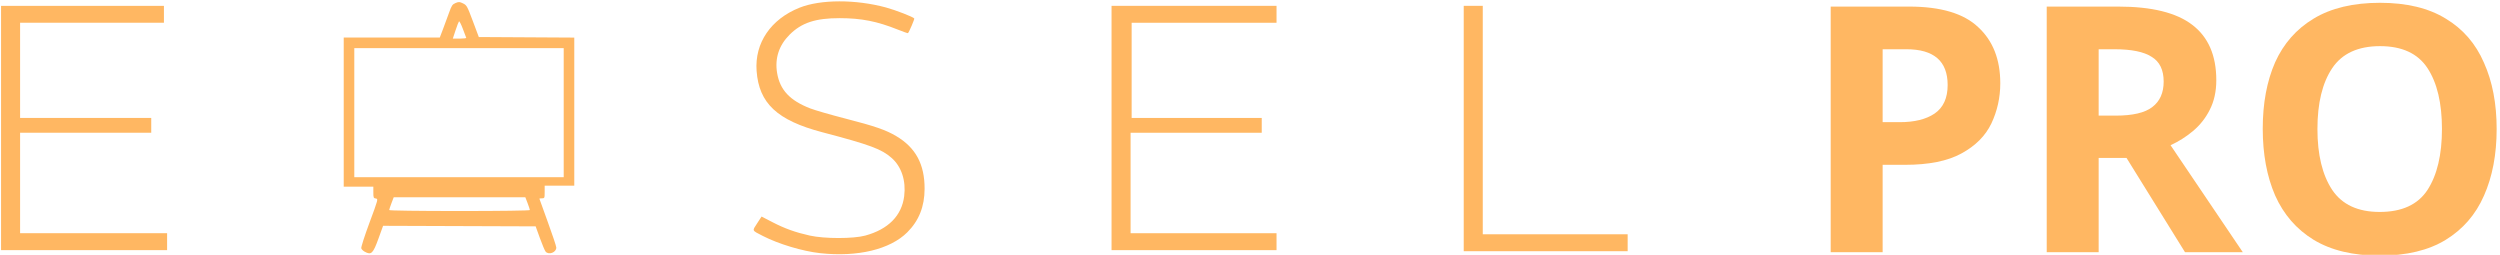
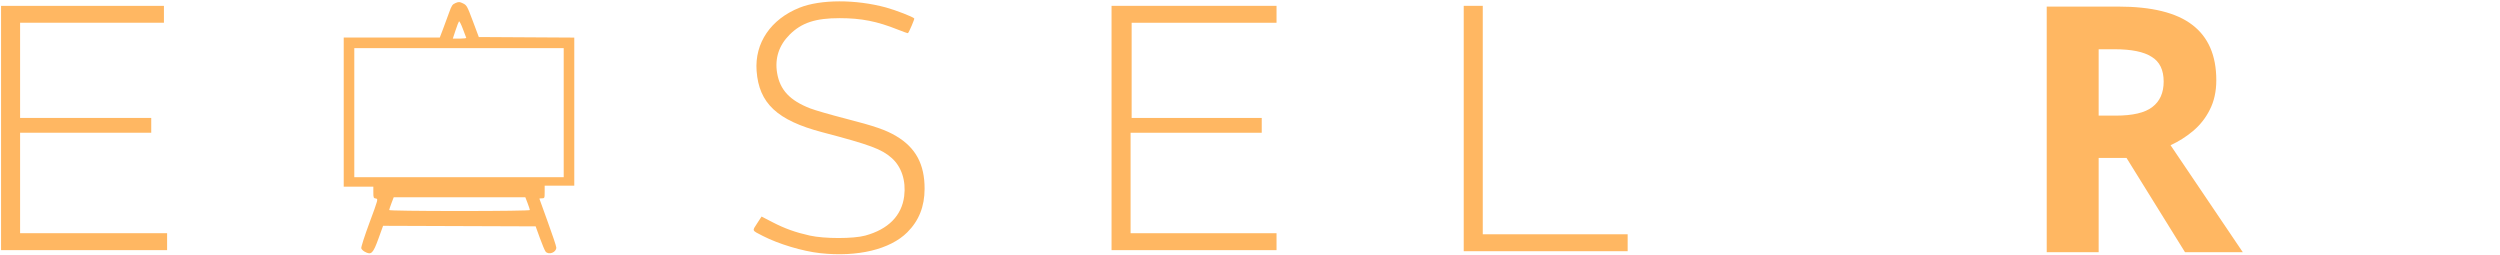
<svg xmlns="http://www.w3.org/2000/svg" xmlns:ns1="http://sodipodi.sourceforge.net/DTD/sodipodi-0.dtd" xmlns:ns2="http://www.inkscape.org/namespaces/inkscape" version="1.1" id="Layer_1" x="0px" y="0px" viewBox="19.6 822.1 1896.897 193.319" enable-background="new 19.6 822.1 1235 192.9" xml:space="preserve" ns1:docname="easel_pro_logo-orange.svg" ns2:version="1.2.2 (b0a8486541, 2022-12-01)" width="1896.897" height="193.319" class="easel__navbar__logo">
  <defs id="defs17">
-     <rect x="1267.288" y="25.73" width="206.53" height="90.673" id="rect2071" />
    <ns2:path-effect effect="bend_path" id="path-effect2018" is_visible="true" lpeversion="1" bendpath="M 1316.592,49.486 C 1372.917,4.7 1429.502,-37.212 1497.21,44.267" prop_scale="1" scale_y_rel="false" vertical="false" hide_knot="false" bendpath-nodetypes="cc" />
    <rect x="1308.315" y="2.35" width="476.799" height="192.176" id="rect1151" />
  </defs>
  <ns1:namedview id="namedview15" pagecolor="#ffffff" bordercolor="#666666" borderopacity="1.0" ns2:pageshadow="2" ns2:pageopacity="0.0" ns2:pagecheckerboard="0" showgrid="false" ns2:zoom="0.70710678" ns2:cx="672.45855" ns2:cy="97.580736" ns2:window-width="2560" ns2:window-height="1000" ns2:window-x="0" ns2:window-y="40" ns2:window-maximized="1" ns2:current-layer="Layer_1" ns2:showpageshadow="2" ns2:deskcolor="#d1d1d1" />
  <g id="g2153" style="display:inline;fill:#ffb762;fill-opacity:1">
    <path style="stroke-width:0.802;display:inline;fill:#ffb762;fill-opacity:1" d="m 20.402,919.216 v -92.685 h 61.79 61.79 v 6.42 6.42 H 89.415 34.847 v 36.111 36.111 H 84.6 134.353 v 5.617 5.617 H 84.6 34.847 v 38.117 38.117 h 55.772 55.772 v 6.42 6.42 H 83.396 20.402 Z" id="path908" />
    <path style="stroke-width:0.802;display:inline;fill:#ffb762;fill-opacity:1" d="m 296.306,1013.076 c -1.183,-0.643 -2.352,-1.802 -2.597,-2.576 -0.245,-0.774 2.569,-9.533 6.254,-19.463 6.627,-17.86 6.679,-18.058 4.804,-18.309 -1.729,-0.232 -1.896,-0.638 -1.896,-4.614 v -4.36 h -11.235 -11.235 v -56.574 -56.574 h 36.442 36.442 l 2.449,-6.412 c 1.347,-3.527 3.427,-9.168 4.623,-12.537 1.906,-5.368 2.512,-6.267 4.906,-7.267 2.445,-1.021 3.04,-0.99 5.679,0.3 2.791,1.364 3.187,2.079 7.455,13.478 l 4.508,12.037 36.218,0.209 36.218,0.209 v 56.165 56.165 H 444.106 432.872 v 4.815 c 0,4.601 -0.089,4.815 -2.006,4.815 -1.103,0 -2.006,0.11 -2.006,0.244 0,0.134 2.889,8.149 6.42,17.811 3.531,9.662 6.42,18.343 6.42,19.292 0,3.724 -5.767,5.894 -8.127,3.058 -0.606,-0.728 -2.55,-5.332 -4.32,-10.231 l -3.219,-8.908 -57.88,-0.206 -57.88,-0.206 -3.411,9.434 c -4.229,11.697 -5.518,12.944 -10.556,10.208 z m 125.331,-31.597 c 0,-0.402 -0.772,-2.749 -1.716,-5.216 l -1.716,-4.485 h -49.932 -49.932 l -1.716,4.485 c -0.944,2.467 -1.716,4.814 -1.716,5.216 0,0.432 21.798,0.731 53.364,0.731 31.566,0 53.364,-0.299 53.364,-0.731 z m 25.679,-73.899 V 858.63 H 367.872 288.427 v 48.951 48.951 h 79.444 79.444 z m -73.961,-56.799 c -0.147,-0.344 -1.315,-3.431 -2.596,-6.86 -1.281,-3.429 -2.588,-5.946 -2.905,-5.593 -0.317,0.352 -1.501,3.439 -2.632,6.86 l -2.055,6.219 h 5.228 c 2.875,0 5.107,-0.282 4.96,-0.626 z" id="path947" />
    <path style="stroke-width:0.802;display:inline;fill:#ffb762;fill-opacity:1" d="m 641.915,1014.195 c -13.384,-1.473 -31.555,-6.926 -43.453,-13.042 -8.58,-4.41 -8.236,-3.663 -4.397,-9.556 l 3.384,-5.194 8.19,4.239 c 9.453,4.893 17.472,7.771 28.481,10.22 11.063,2.462 32.989,2.455 42.015,-0.013 17.466,-4.776 27.67,-15.117 29.529,-29.923 1.468,-11.693 -2.048,-22.39 -9.524,-28.974 -7.683,-6.766 -16.314,-9.967 -52.62,-19.516 -34.182,-8.99 -48.044,-21.93 -49.84,-46.527 -1.547,-21.178 10.756,-39.274 32.627,-47.992 15.853,-6.319 42.492,-6.381 65.504,-0.151 7.309,1.979 20.794,7.214 21.493,8.345 0.302,0.489 -3.877,10.244 -4.773,11.14 -0.154,0.154 -3.623,-1.059 -7.71,-2.694 -15.791,-6.318 -27.62,-8.648 -44.061,-8.68 -18.407,-0.035 -29.05,3.494 -38.157,12.654 -8.011,8.058 -11.197,17.897 -9.369,28.929 2.135,12.883 9.685,20.935 25.267,26.944 3.553,1.37 15.342,4.777 26.196,7.57 22.709,5.843 31.01,8.702 38.949,13.414 14.771,8.768 21.549,21.37 21.5,39.971 -0.036,13.474 -4.285,24.158 -13.121,32.994 -13.008,13.008 -37.826,18.955 -66.111,15.842 z" id="path986" />
    <path style="stroke-width:0.802;display:inline;fill:#ffb762;fill-opacity:1" d="m 862.995,919.216 v -92.685 h 62.593 62.593 v 6.42 6.42 h -54.969 -54.969 v 36.111 36.111 h 49.352 49.352 v 5.617 5.617 h -49.753 -49.753 v 38.117 38.117 h 55.37 55.37 v 6.42 6.42 h -62.593 -62.593 z" id="path1025" />
    <path style="stroke-width:0.802;display:inline;fill:#ffb762;fill-opacity:1" d="m 1130.217,919.617 v -93.086 h 7.222 7.222 v 86.667 86.667 h 54.969 54.969 v 6.42 6.42 h -62.191 -62.191 z" id="path1064" />
  </g>
  <g aria-label="PRO" transform="matrix(6.525,0,0,6.525,-6883.893,608.085)" id="text2069" style="font-size:40px;line-height:1.25;white-space:pre;shape-inside:url(#rect2071);display:inline;fill:#ffb762;fill-opacity:1">
-     <path d="m 1280.009,33.565 q 5.52,0 8.04,2.4 2.56,2.36 2.56,6.52 0,2.48 -1.04,4.68 -1.04,2.16 -3.48,3.48 -2.4,1.32 -6.56,1.32 h -2.6 v 10.16 h -6.04 v -28.56 z m -0.32,4.96 h -2.76 v 8.48 h 2 q 2.56,0 4.04,-1 1.52,-1.04 1.52,-3.32 0,-4.16 -4.8,-4.16 z" style="font-weight:bold;-inkscape-font-specification:'sans-serif Bold';fill:#ffb762;fill-opacity:1" id="path2114" />
    <path d="m 1304.329,33.565 q 5.84,0 8.6,2.12 2.8,2.12 2.8,6.44 0,1.96 -0.76,3.44 -0.72,1.44 -1.96,2.48 -1.2,1 -2.6,1.64 l 8.4,12.44 h -6.72 l -6.8,-10.96 h -3.24 v 10.96 h -6.04 v -28.56 z m -0.44,4.96 h -1.84 v 7.72 h 1.96 q 3,0 4.28,-1 1.32,-1 1.32,-2.96 0,-2.04 -1.4,-2.88 -1.36,-0.88 -4.32,-0.88 z" style="font-weight:bold;-inkscape-font-specification:'sans-serif Bold';fill:#ffb762;fill-opacity:1" id="path2116" />
-     <path d="m 1348.329,47.805 q 0,4.44 -1.48,7.76 -1.44,3.28 -4.44,5.12 -3,1.84 -7.68,1.84 -4.64,0 -7.68,-1.84 -3,-1.84 -4.48,-5.16 -1.44,-3.32 -1.44,-7.76 0,-4.44 1.44,-7.72 1.48,-3.28 4.48,-5.08 3.04,-1.84 7.72,-1.84 4.64,0 7.64,1.84 3,1.8 4.44,5.12 1.48,3.28 1.48,7.72 z m -20.84,0 q 0,4.48 1.72,7.08 1.72,2.56 5.52,2.56 3.88,0 5.56,-2.56 1.68,-2.6 1.68,-7.08 0,-4.52 -1.68,-7.08 -1.68,-2.56 -5.52,-2.56 -3.84,0 -5.56,2.56 -1.72,2.56 -1.72,7.08 z" style="font-weight:bold;-inkscape-font-specification:'sans-serif Bold';fill:#ffb762;fill-opacity:1" id="path2118" />
  </g>
</svg>